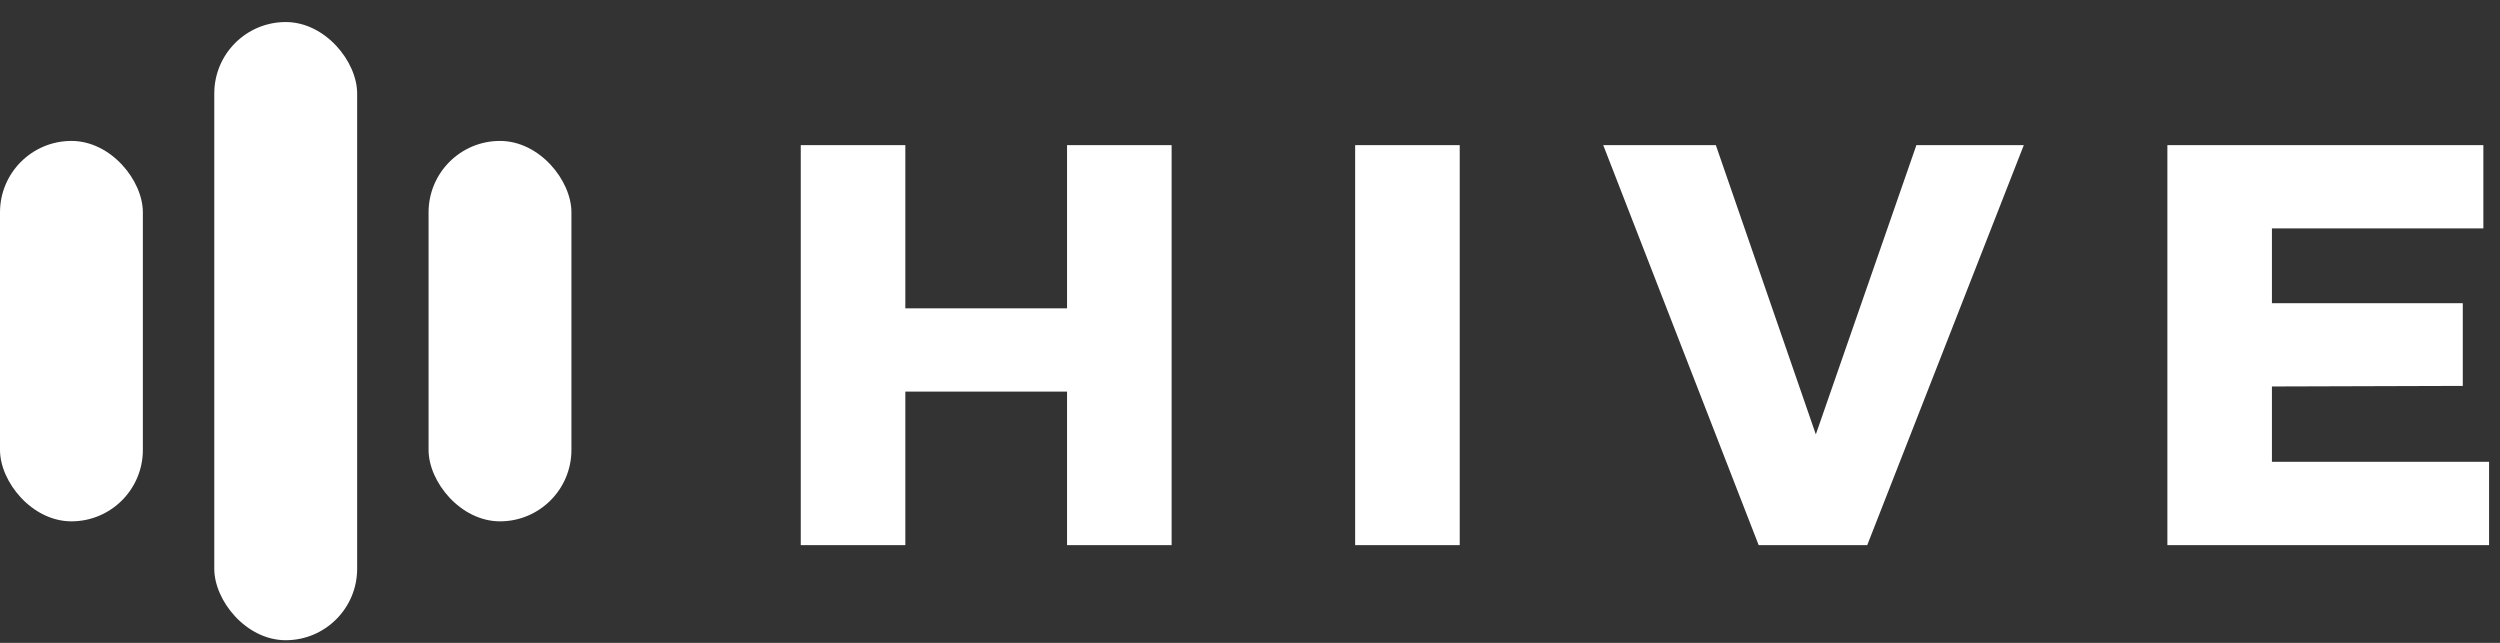
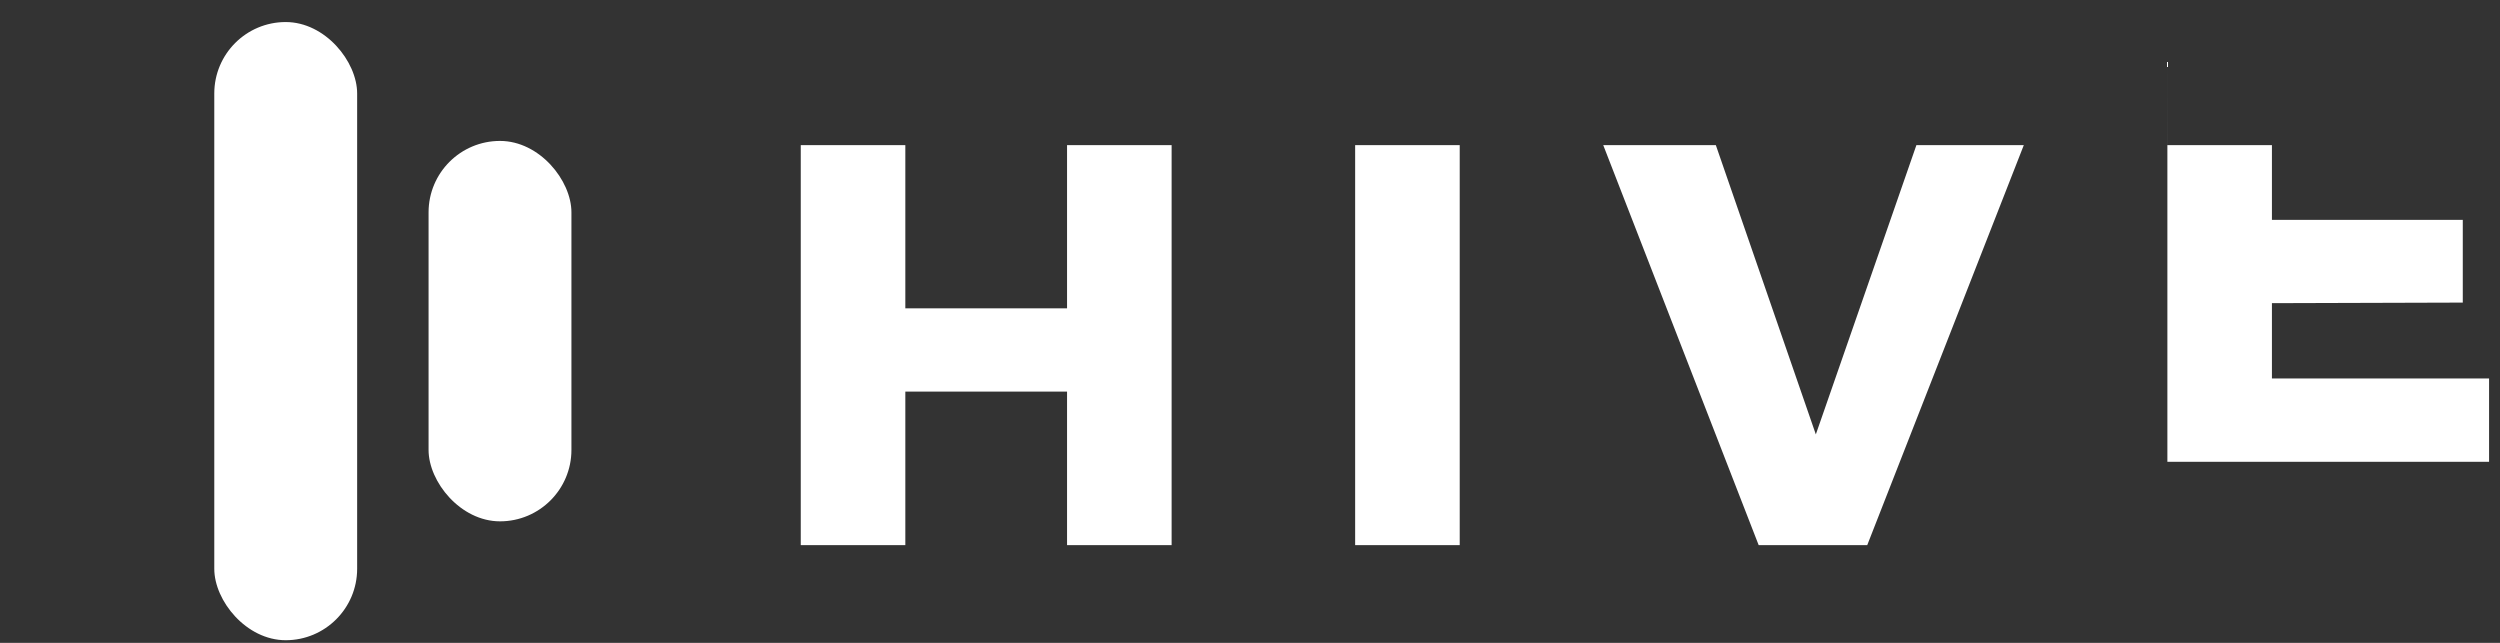
<svg xmlns="http://www.w3.org/2000/svg" width="105" height="27" viewBox="0 0 105 27">
  <rect x="0" y="0" width="105" height="27" fill="#333333" stroke="none" />
  <g fill="#FFF" fill-rule="evenodd" transform="translate(0 .926)">
-     <path d="M33.632 5.169h4.392v6.854h6.792V5.169h4.392v16.8h-4.392v-6.447h-6.792v6.447h-4.392v-16.8zm23.284 0h4.392v16.8h-4.392v-16.8zm10.42 0h4.729l4.2 12.15 4.224-12.15H85l-6.576 16.8h-4.56l-6.528-16.8zm23.693 0h13.272v3.499h-8.88v3.14h8.016v3.474l-8.016.024v3.164h9.12v3.499H91.03v-16.8z" />
+     <path d="M33.632 5.169h4.392v6.854h6.792V5.169h4.392v16.8h-4.392v-6.447h-6.792v6.447h-4.392v-16.8zm23.284 0h4.392v16.8h-4.392v-16.8zm10.42 0h4.729l4.2 12.15 4.224-12.15H85l-6.576 16.8h-4.56l-6.528-16.8zm23.693 0h13.272h-8.88v3.14h8.016v3.474l-8.016.024v3.164h9.12v3.499H91.03v-16.8z" />
    <rect width="6" height="25.963" x="9" rx="3" />
-     <rect width="6" height="15.977" y="4.993" rx="3" />
    <rect width="6" height="15.977" x="18" y="4.993" rx="3" />
  </g>
</svg>